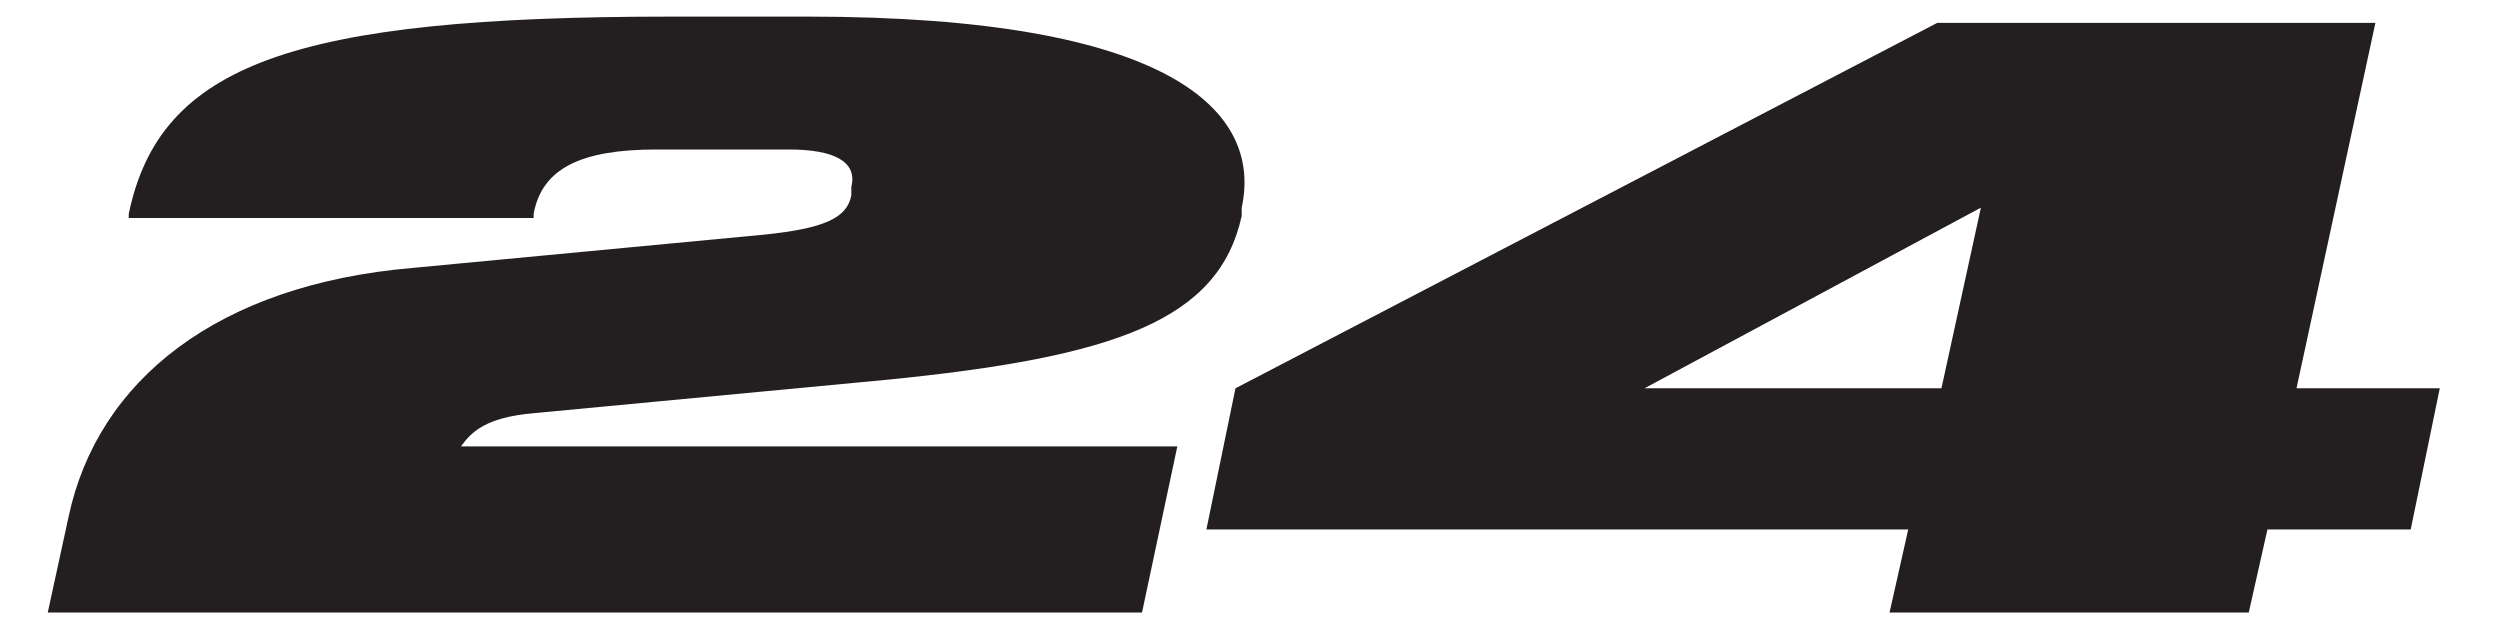
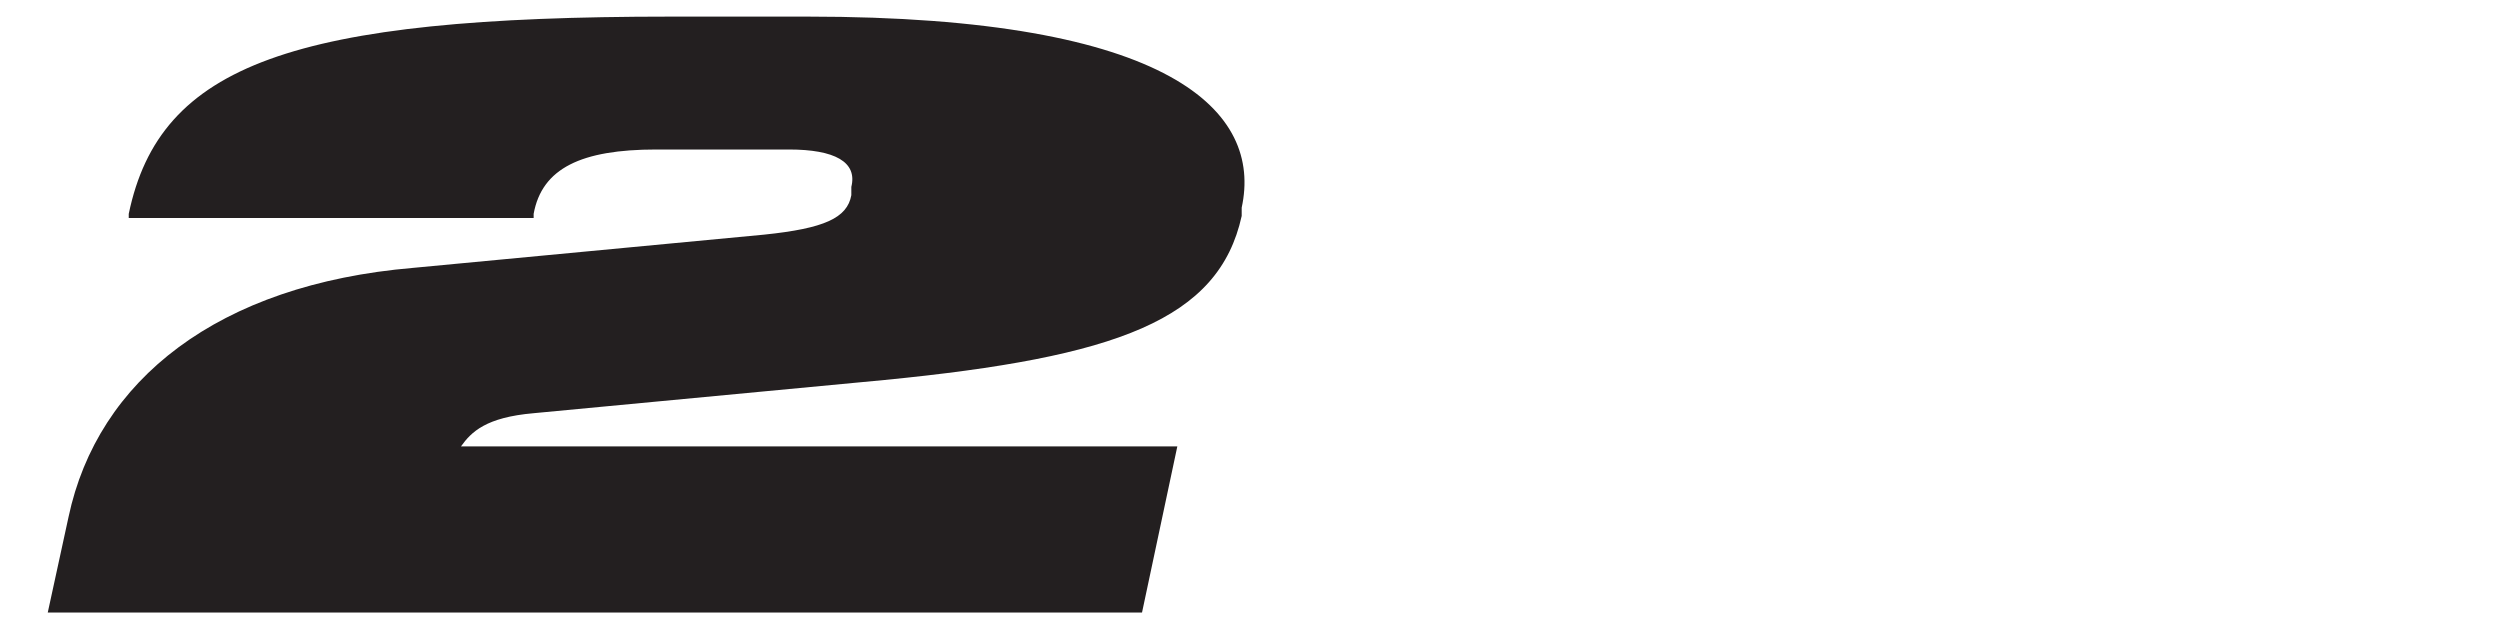
<svg xmlns="http://www.w3.org/2000/svg" id="Layer_2" data-name="Layer 2" viewBox="0 0 12.04 3.04">
  <defs>
    <style>
      .cls-1 {
        fill: none;
      }

      .cls-2 {
        fill: #231f20;
      }
    </style>
  </defs>
  <g id="Layer_1-2" data-name="Layer 1">
    <g>
-       <rect class="cls-1" width="12.04" height="3.04" />
      <g>
        <path class="cls-2" d="M.23,2.95l.1-.46c.14-.66.72-1.12,1.66-1.2l1.69-.16c.29-.03.4-.08.42-.19v-.04c.03-.12-.08-.18-.3-.18h-.64c-.36,0-.55.09-.59.31v.02H.62v-.02C.77.31,1.41.08,3.23.08h.66c1.76,0,2.19.46,2.09.92v.04c-.11.5-.6.68-1.72.79l-1.69.16c-.23.02-.3.09-.35.16h3.45l-.17.8H.23Z" />
-         <path class="cls-2" d="M9.21,2.55h-3.4l.14-.68L9.33.11h2.11l-.38,1.76h.69l-.14.68h-.69l-.09.4h-1.73l.09-.4ZM9.35,1.87l.19-.87-1.62.87h1.43Z" />
      </g>
    </g>
  </g>
</svg>